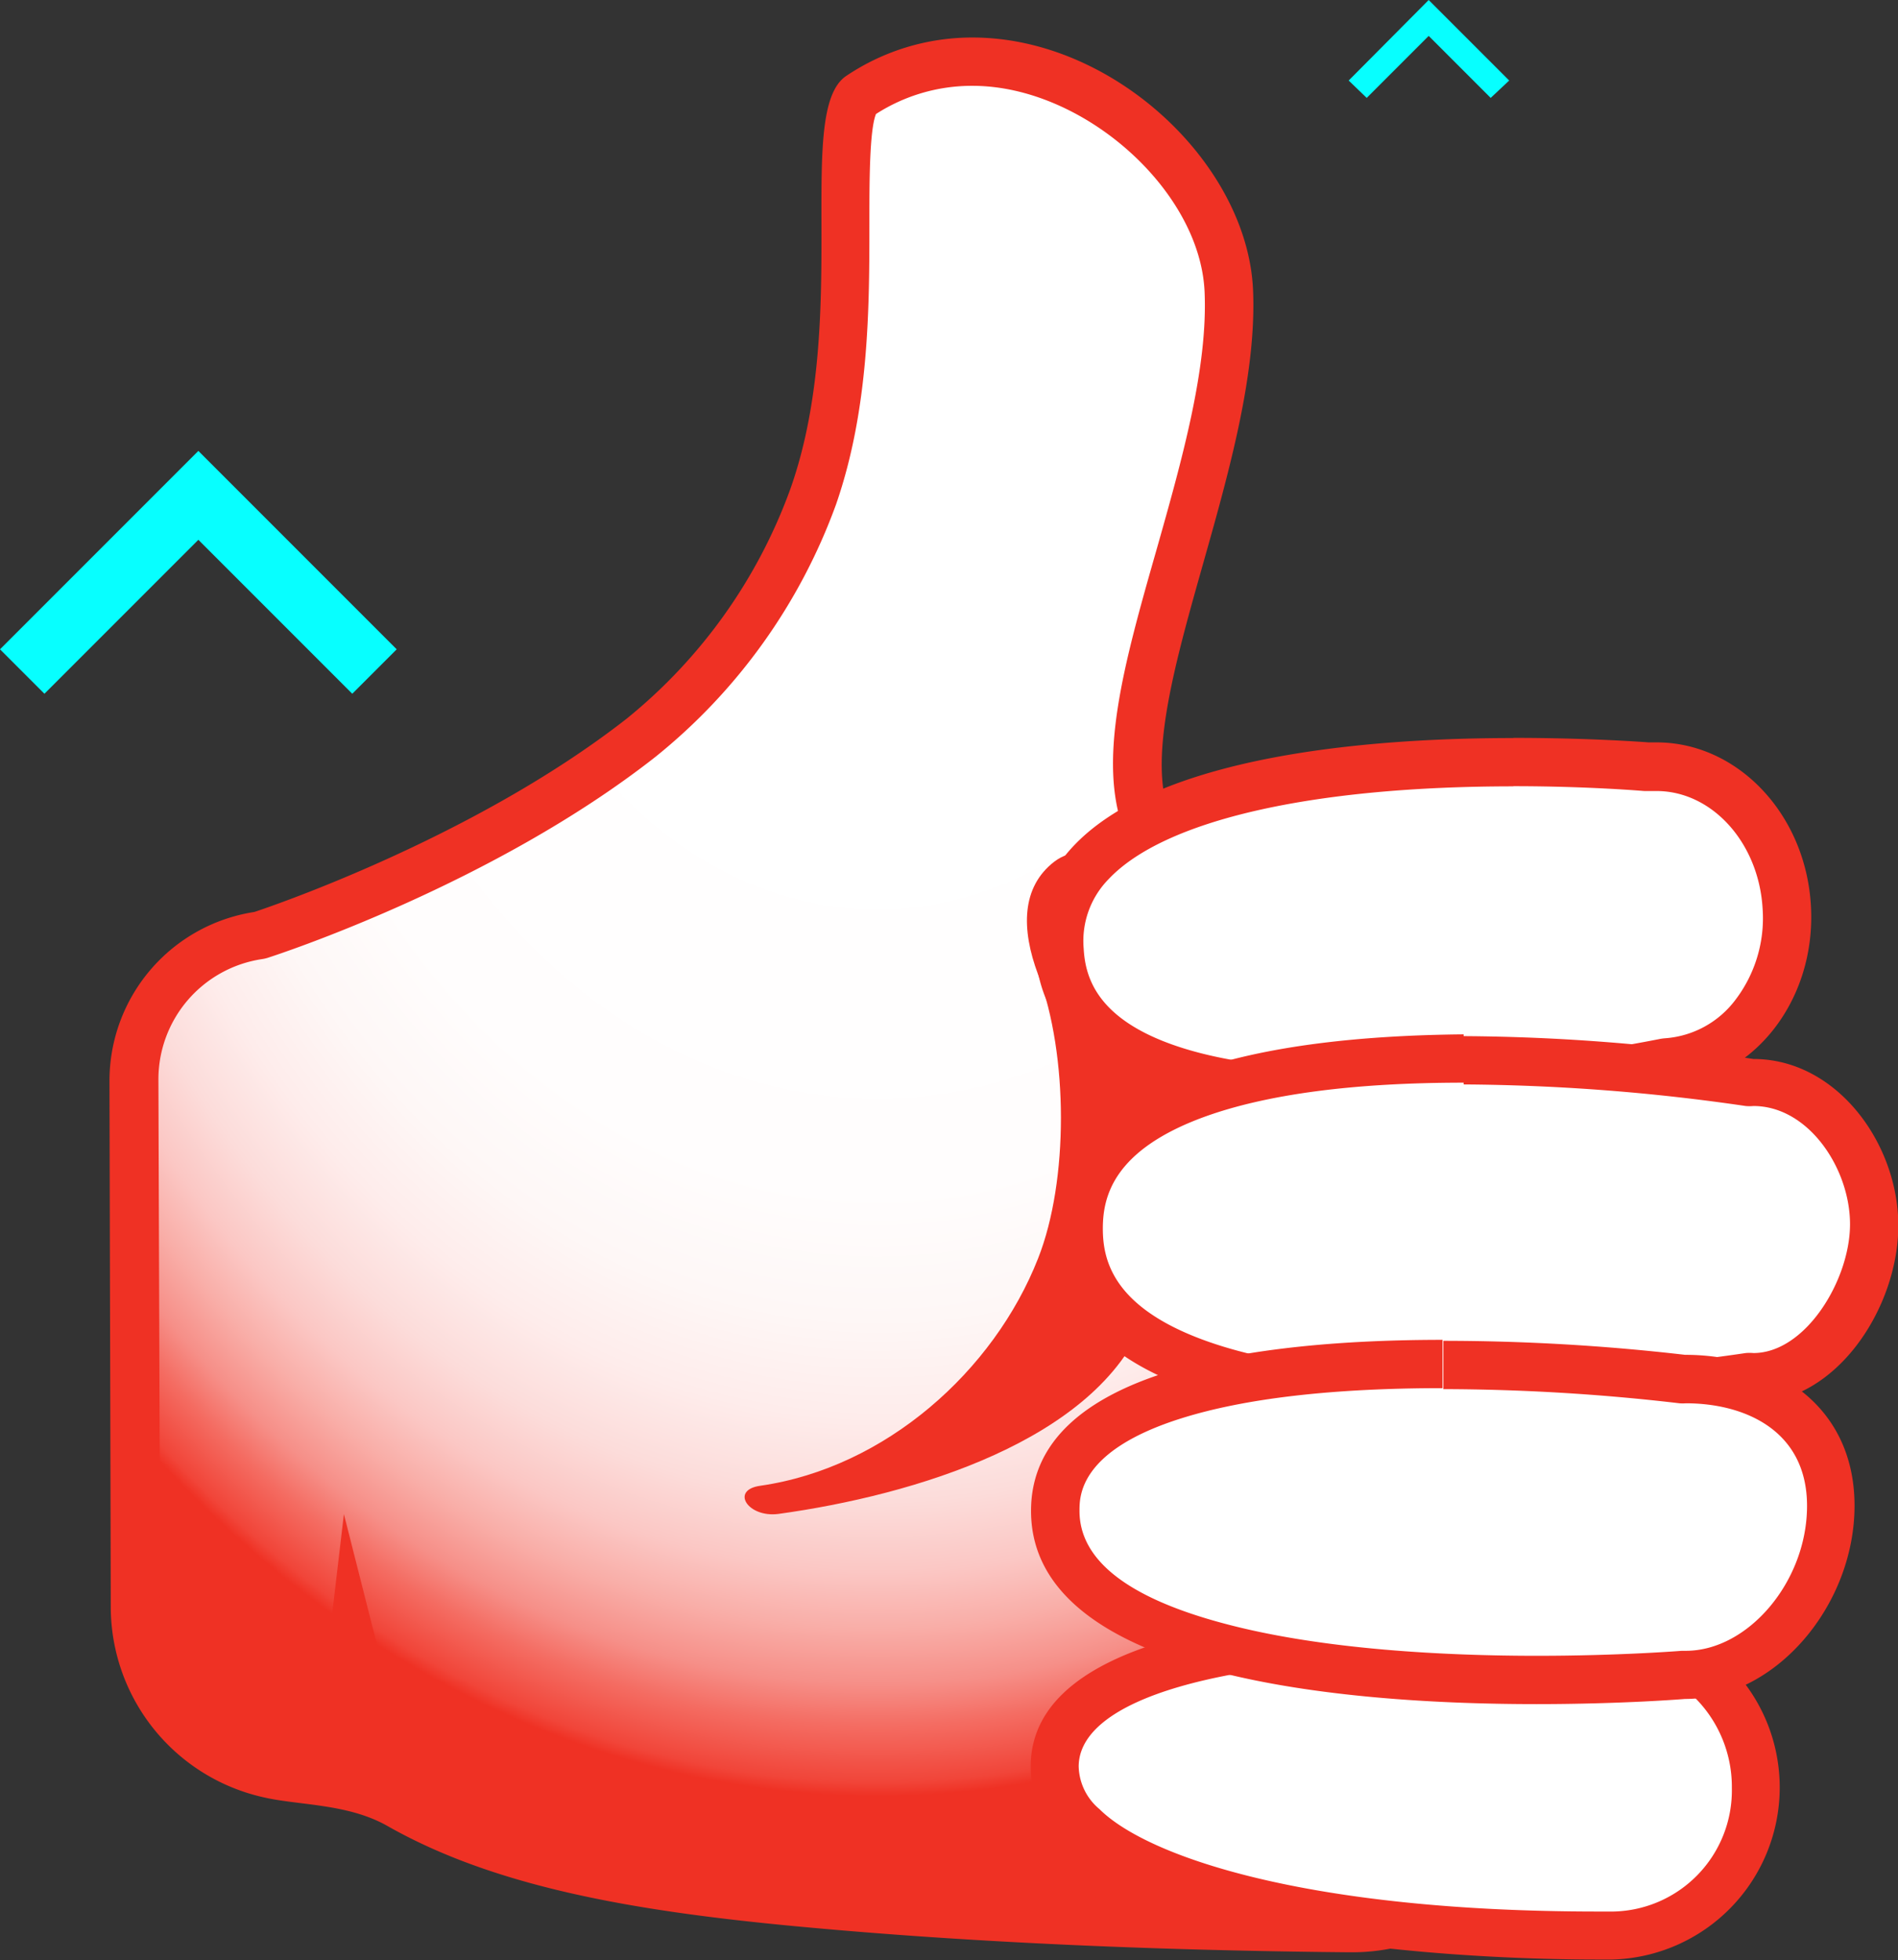
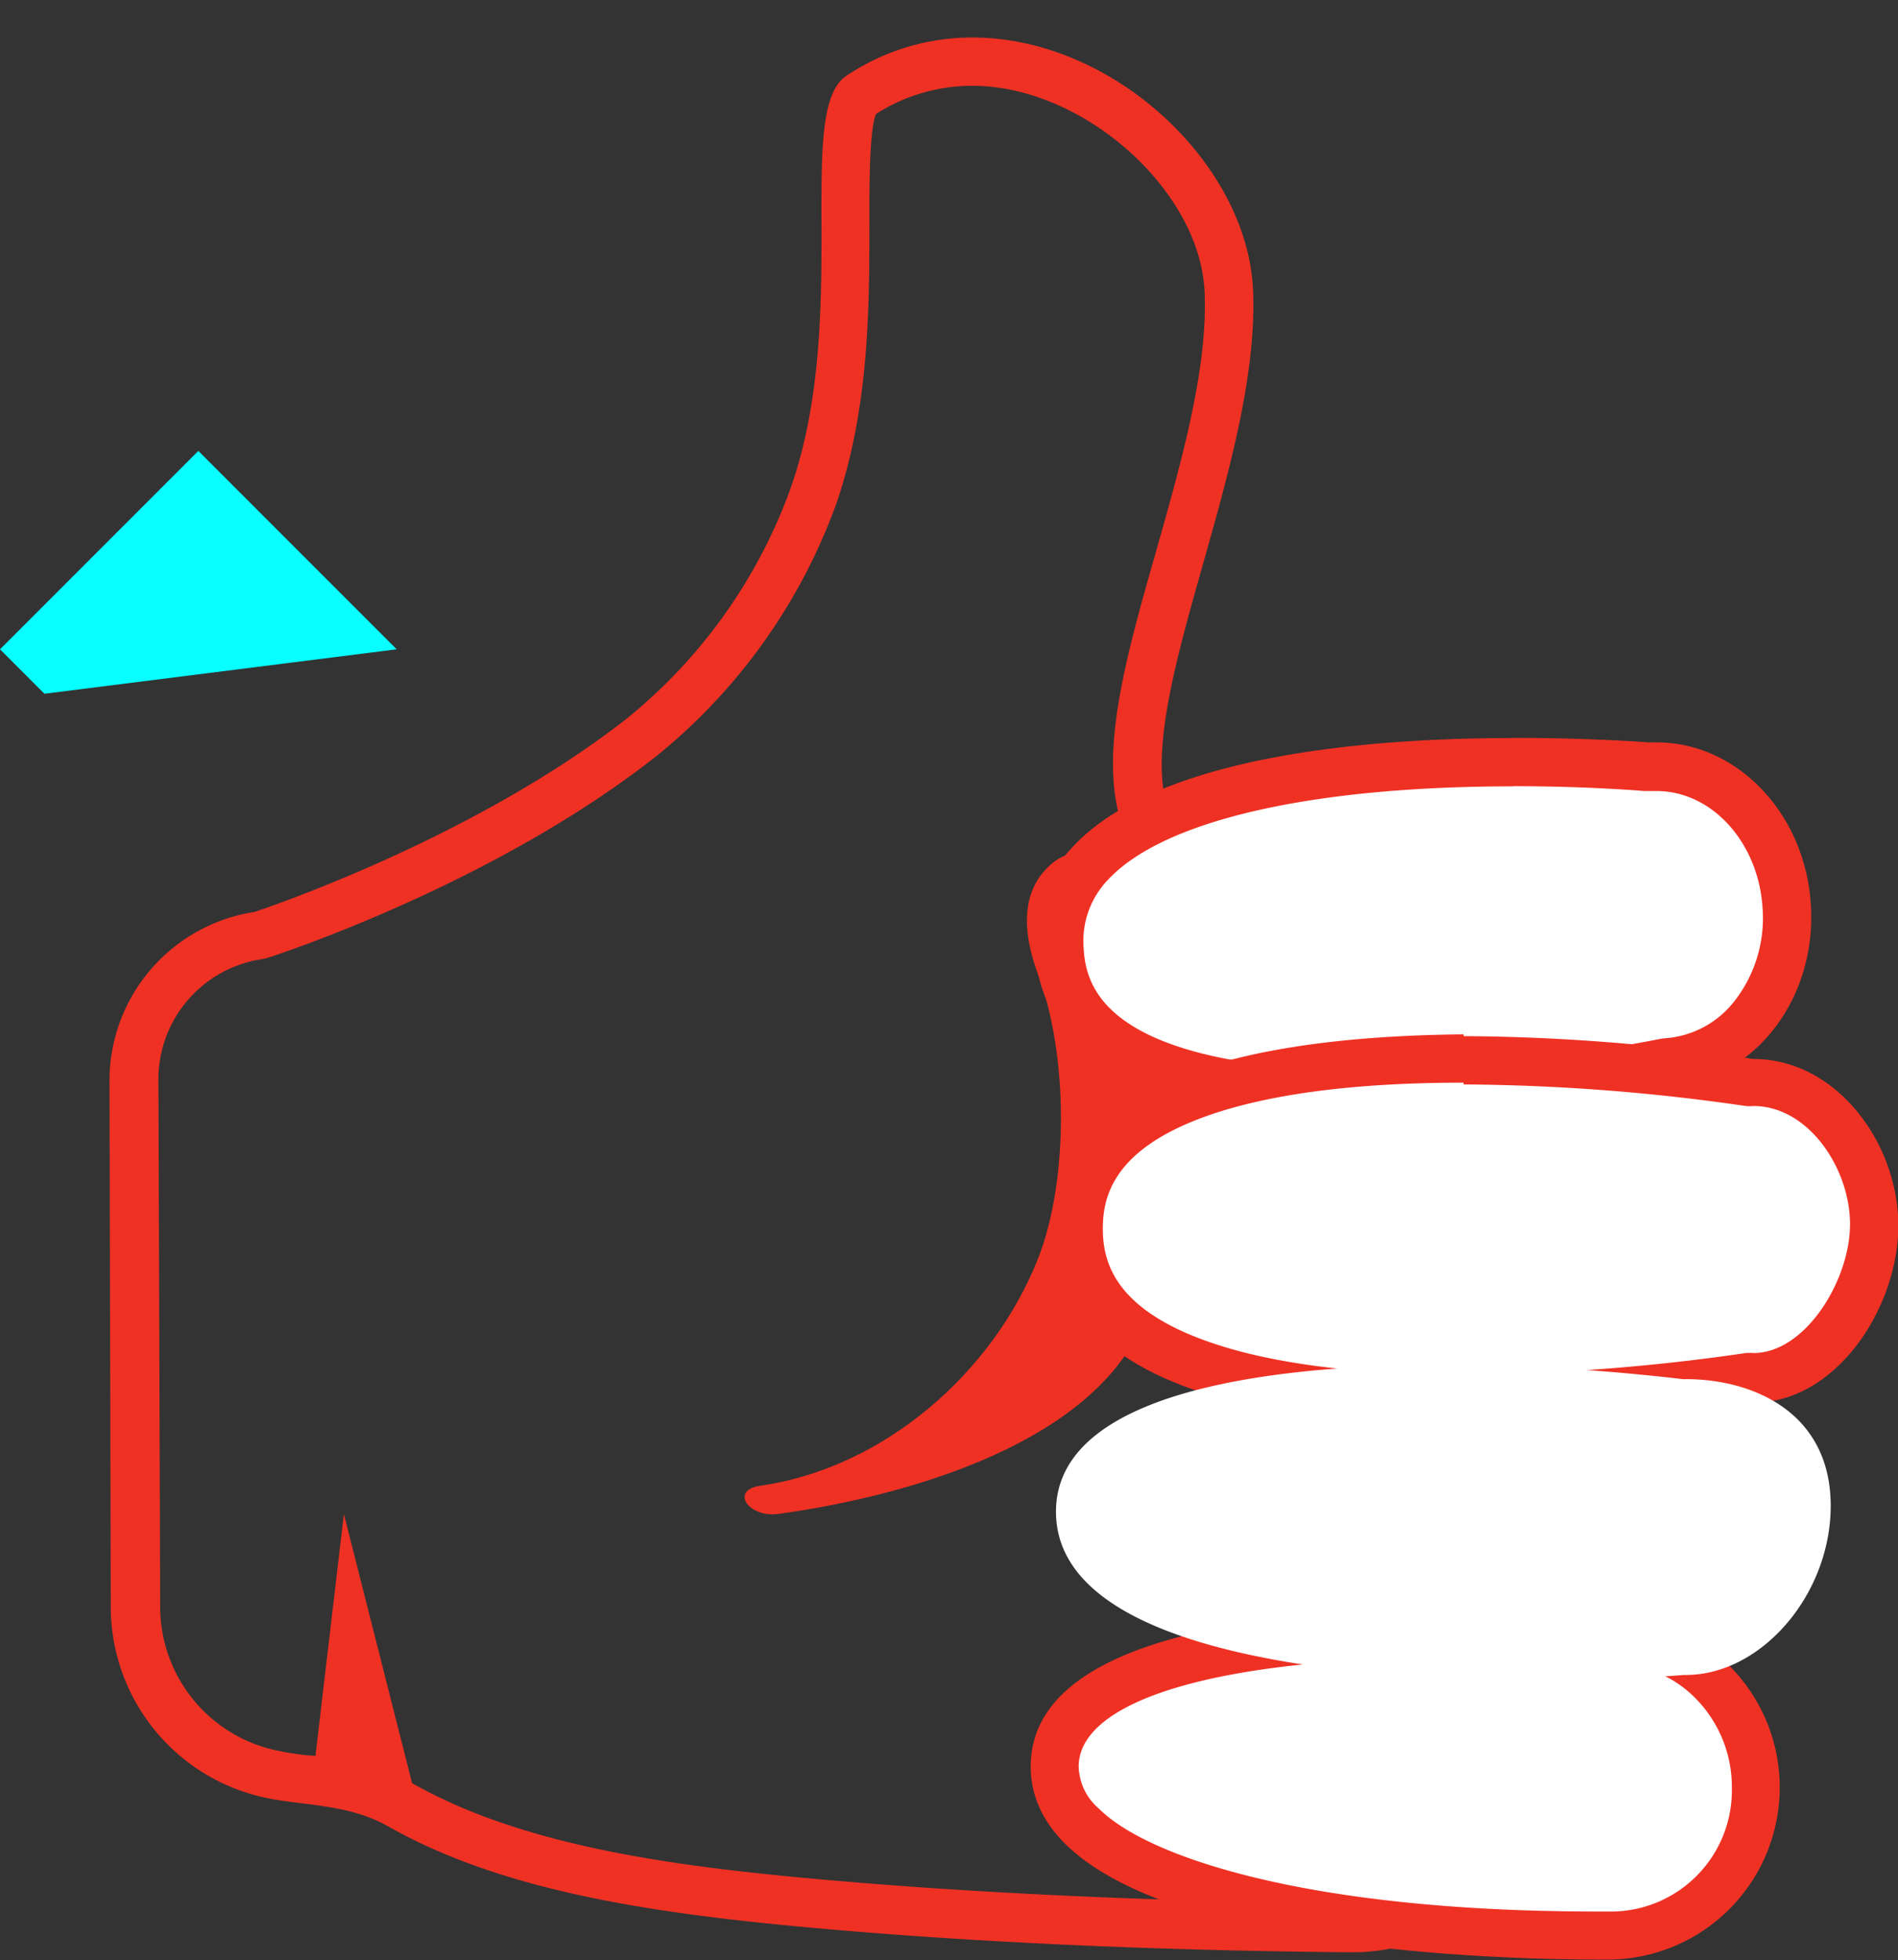
<svg xmlns="http://www.w3.org/2000/svg" viewBox="0 0 117.89 121.71">
  <rect x="0" y="0" width="117.89" height="121.71" fill="#333333" stroke="none" />
  <defs>
    <style>.cls-1{fill:url(#Безымянный_градиент_44);}.cls-2{fill:#ef3124;}.cls-3{fill:#fff;}.cls-4{fill:#07ffff;}</style>
    <radialGradient id="Безымянный_градиент_44" cx="-1569.77" cy="2884.34" r="87.04" gradientTransform="matrix(0, 1, 0.79, 0, -2224.13, 1594.24)" gradientUnits="userSpaceOnUse">
      <stop offset="0.3" stop-color="#fff" />
      <stop offset="0.57" stop-color="#fffdfd" />
      <stop offset="0.66" stop-color="#fef7f6" />
      <stop offset="0.73" stop-color="#feeceb" />
      <stop offset="0.79" stop-color="#fcdcda" />
      <stop offset="0.84" stop-color="#fbc7c4" />
      <stop offset="0.88" stop-color="#f9aea8" />
      <stop offset="0.92" stop-color="#f68f88" />
      <stop offset="0.95" stop-color="#f46c62" />
      <stop offset="0.99" stop-color="#f14539" />
      <stop offset="1" stop-color="#ef3124" />
    </radialGradient>
  </defs>
  <title>Ресурс 14</title>
  <g id="Слой_2" data-name="Слой 2">
    <g id="Слой_1-2" data-name="Слой 1">
-       <path class="cls-1" d="M83.88,119.69c-8.63-.07-21.58-.41-34.32-1.61-8.77-.83-17.83-2.14-24.71-6a15.44,15.44,0,0,0-5.94-1.6,22.1,22.1,0,0,1-2.19-.34A10.63,10.63,0,0,1,8.41,99.84L8.34,67.09a9.05,9.05,0,0,1,7.69-9l.23,0c.55-.18,13.69-4.46,23.59-12.2a34.2,34.2,0,0,0,10.68-15c2-5.73,2-12,2-17,0-3.24,0-7.27.87-7.86a12.56,12.56,0,0,1,7-2.13c7.72,0,15.6,7.05,15.91,14.23.22,5-1.45,10.86-3.06,16.54-1.9,6.73-3.55,12.54-2.06,16.49a1.49,1.49,0,0,0,1.4,1l7.29-.25H80A14.83,14.83,0,0,1,94.77,66.6l0,42.21A10.87,10.87,0,0,1,84,119.69Z" />
      <path class="cls-2" d="M60.41,5.33c6.86,0,14.13,6.46,14.41,12.79.21,4.74-1.42,10.5-3,16.07-2,7-3.68,13-2,17.42a3,3,0,0,0,2.81,1.94h.11l7.2-.25H80A13.33,13.33,0,0,1,93.29,66.6l0,42.21A9.37,9.37,0,0,1,84,118.19h-.08c-8.6-.07-21.51-.41-34.19-1.6-8.6-.81-17.48-2.09-24.11-5.85A16.93,16.93,0,0,0,19.1,109a17.41,17.41,0,0,1-2-.32,9.12,9.12,0,0,1-7.15-8.8L9.84,67.09a7.55,7.55,0,0,1,6.42-7.53,2.28,2.28,0,0,0,.45-.11c.56-.18,13.94-4.55,24-12.45A35.79,35.79,0,0,0,51.93,31.32C54,25.35,54,19,54,13.82c0-2.44,0-5.74.41-6.74a11,11,0,0,1,6-1.75m0-3a14,14,0,0,0-7.84,2.38c-3.24,2.14.27,15-3.46,25.6A32.64,32.64,0,0,1,38.92,44.63c-9.8,7.66-23.12,12-23.12,12a10.61,10.61,0,0,0-9,10.51l.08,32.75a12.13,12.13,0,0,0,9.46,11.71c2.22.52,5.25.38,7.73,1.79,6.63,3.76,15.13,5.26,25.31,6.22,12.6,1.19,25.4,1.54,34.45,1.62H84a12.37,12.37,0,0,0,12.37-12.38l0-42.21A16.31,16.31,0,0,0,80,50.31h-.12l-7.24.25C70.12,43.92,78.31,29,77.83,18,77.48,10.18,69.15,2.33,60.41,2.33Z" />
      <path class="cls-2" d="M64.48,60.52c1.88,5,1.9,12.8,0,17.62-2.75,7-9.48,13-17.25,14.12-1.9.26-.77,2,1.12,1.75,8.41-1.16,19.79-4.57,22.75-12.12,8.12-20.75-1.38-31.62-5.62-28.38C63.44,55.09,63.42,57.69,64.48,60.52Z" />
      <path class="cls-3" d="M84.64,67.94c-8.36,0-18.41-1.55-18.84-9a7,7,0,0,1,2-5.43c3.79-4,13.1-6.23,26.22-6.23,4.76,0,8.23.31,8.27.31h.63c4.25,0,7.8,3.83,8.09,8.72.3,5.06-3,9.38-7.42,9.63a.83.83,0,0,0-.22,0A106.28,106.28,0,0,1,84.64,67.94Z" />
      <path class="cls-2" d="M94,48.82c4.68,0,8.1.3,8.13.3h.76c3.45,0,6.35,3.21,6.59,7.3a8.37,8.37,0,0,1-1.69,5.67,6,6,0,0,1-4.32,2.38,3.11,3.11,0,0,0-.44.06,103.19,103.19,0,0,1-18.38,1.91c-5.32,0-9.54-.62-12.53-1.84-4.11-1.68-4.72-4.06-4.81-5.7a5.48,5.48,0,0,1,1.56-4.32c3.45-3.65,12.61-5.75,25.13-5.75m0-3c-11.42,0-30.36,1.73-29.69,13.25.49,8.32,10.53,10.37,20.34,10.37a105.68,105.68,0,0,0,19-2c5.22-.31,9.18-5.33,8.83-11.22-.33-5.7-4.57-10.13-9.58-10.13h-.5S98.88,45.82,94,45.82Z" />
      <path class="cls-3" d="M90.91,87C80,87,67,85.14,67,76.4S80,65.83,90.91,65.83a127,127,0,0,1,17.76,1.36l.24,0c4.41,0,7.48,4.66,7.48,8.84,0,4.41-3.27,9.53-7.48,9.53l-.24,0A124.78,124.78,0,0,1,90.91,87Z" />
      <path class="cls-2" d="M90.91,67.34a125.55,125.55,0,0,1,17.52,1.34,2.59,2.59,0,0,0,.48,0c3.42,0,6,3.88,6,7.34s-2.76,8-6,8a2.59,2.59,0,0,0-.48,0,125.74,125.74,0,0,1-17.52,1.34c-6.83,0-12.26-.72-16.15-2.15-5.61-2.06-6.26-4.94-6.26-6.92s.65-4.86,6.26-6.92c3.88-1.42,9.32-2.14,16.15-2.14m0-3C79,64.34,65.5,66.53,65.5,76.41S79,88.48,90.91,88.48a126.8,126.8,0,0,0,18-1.38c5.16,0,9-5.91,9-11s-3.82-10.34-9-10.34A124.4,124.4,0,0,0,90.91,64.34Z" />
      <path class="cls-3" d="M99.22,120.21c-4.21,0-25.54-.33-32-6.8a5.12,5.12,0,0,1-1.67-3.73c0-5.25,9-8.26,24.66-8.26,5.58,0,9.9.4,10,.4h.13a8.57,8.57,0,0,1,6.2,2.69,9.36,9.36,0,0,1,2.58,6.52,9,9,0,0,1-8.81,9.15A10,10,0,0,1,99.22,120.21Z" />
      <path class="cls-2" d="M90.22,102.93c5.49,0,9.76.39,9.8.4h.27a7.1,7.1,0,0,1,5.12,2.23,7.82,7.82,0,0,1,2.16,5.48,7.52,7.52,0,0,1-7.34,7.66h-1c-18.15,0-28-3.43-30.94-6.36A3.56,3.56,0,0,1,67,109.7c0-4.18,8.9-6.77,23.18-6.77m0-3c-10.72,0-26.14,1.44-26.16,9.75,0,11.46,29.3,12,35.16,12h1a10.69,10.69,0,0,0,0-21.37S95.93,99.93,90.22,99.93Z" />
      <path class="cls-3" d="M95.48,104.34c-9,0-29.89-1-29.89-10.47,0-7.94,15.07-9.12,24.06-9.12a129.85,129.85,0,0,1,14.87.89h.19c4.17,0,9,2.06,9,7.87,0,5.5-4.3,10.5-9,10.5h-.12S100.7,104.34,95.48,104.34Z" />
-       <path class="cls-2" d="M89.65,83.26v3a127.88,127.88,0,0,1,14.67.88,2.55,2.55,0,0,0,.39,0c3.64,0,7.53,1.67,7.53,6.37s-3.66,9-7.53,9h-.25s-3.83.31-9,.31c-5.45,0-13.24-.35-19.41-2-6-1.59-9-3.94-9-7,0-.93,0-3.76,6.34-5.75,3.95-1.24,9.4-1.87,16.21-1.87v-3m0,0c-11.56,0-25.56,1.82-25.56,10.62,0,10.37,19.4,12,31.39,12,5.36,0,9.23-.32,9.23-.32,5.64,0,10.53-5.83,10.53-12s-4.89-9.37-10.53-9.37A131.1,131.1,0,0,0,89.65,83.26Z" />
      <polygon class="cls-2" points="26.15 112.92 21.36 94.02 19.36 111.02 26.15 112.92" />
-       <path class="cls-4" d="M12.32,28h0L24.64,40.32l-2.76,2.76-9.56-9.56L2.76,43.08,0,40.32Z" />
-       <path class="cls-4" d="M88.74,0h0l5,5L92.59,6.08,88.74,2.23,84.89,6.08,83.77,5Z" />
+       <path class="cls-4" d="M12.32,28h0L24.64,40.32L2.76,43.08,0,40.32Z" />
    </g>
  </g>
</svg>